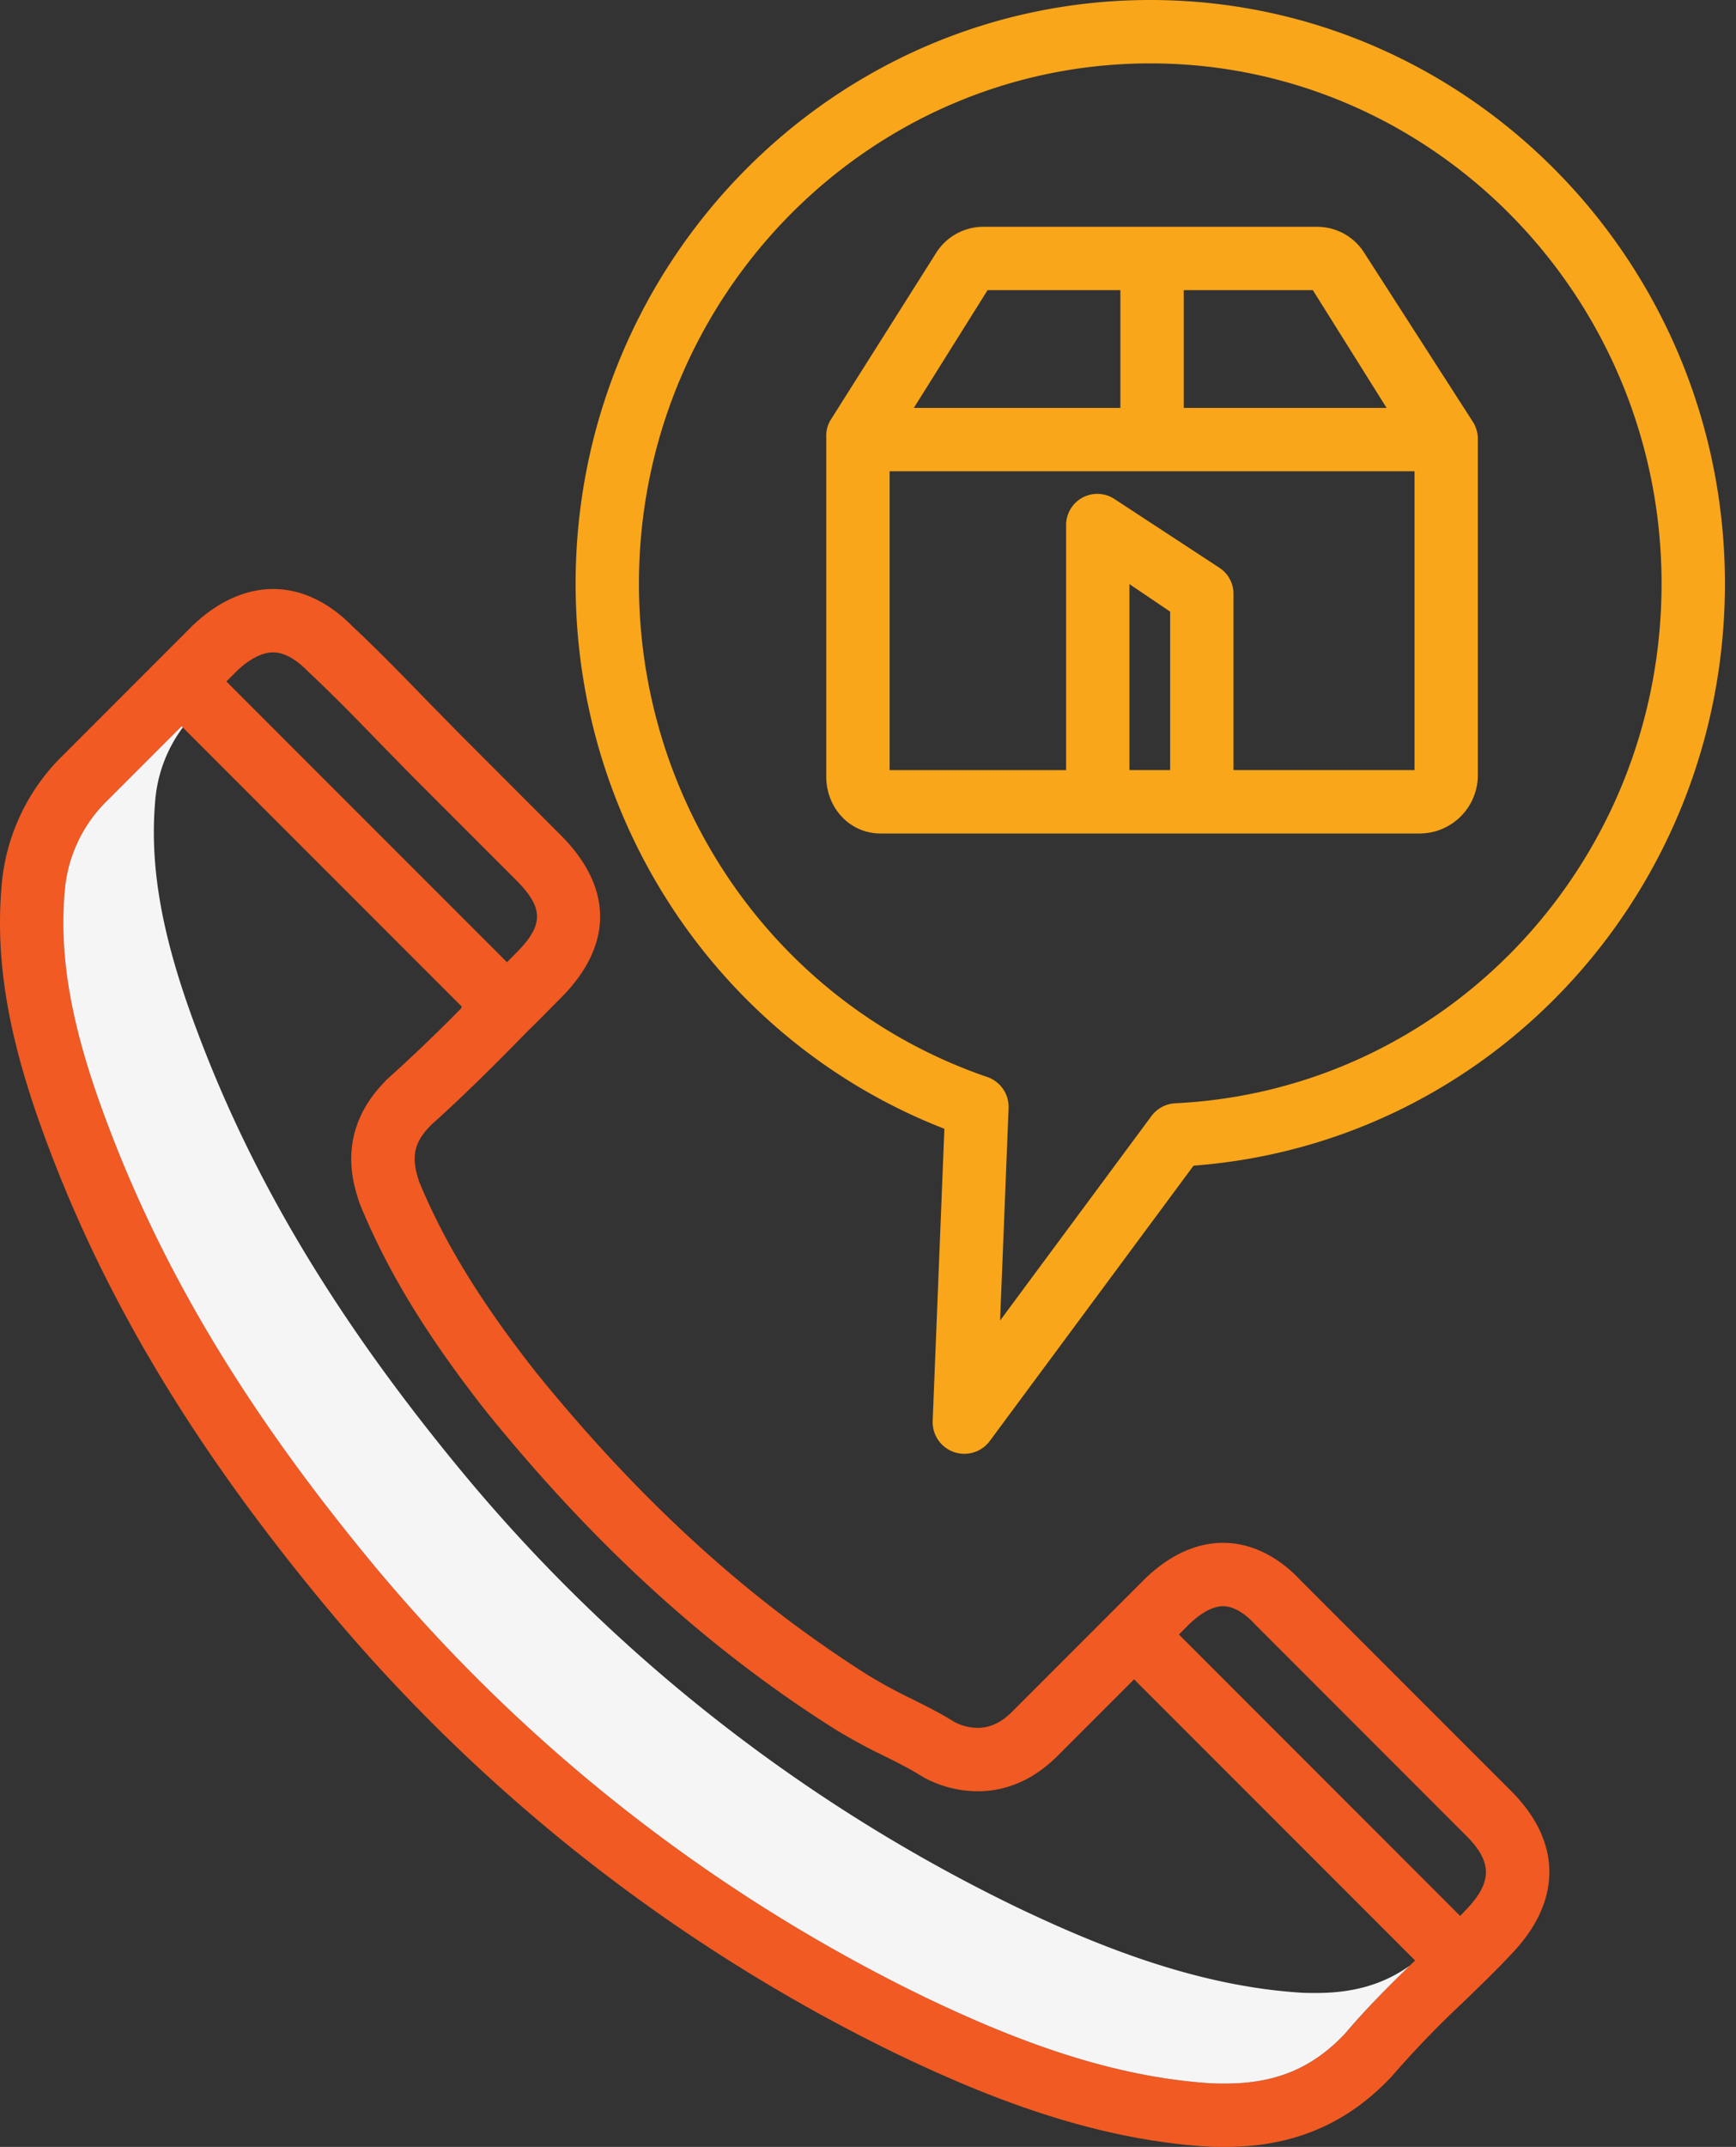
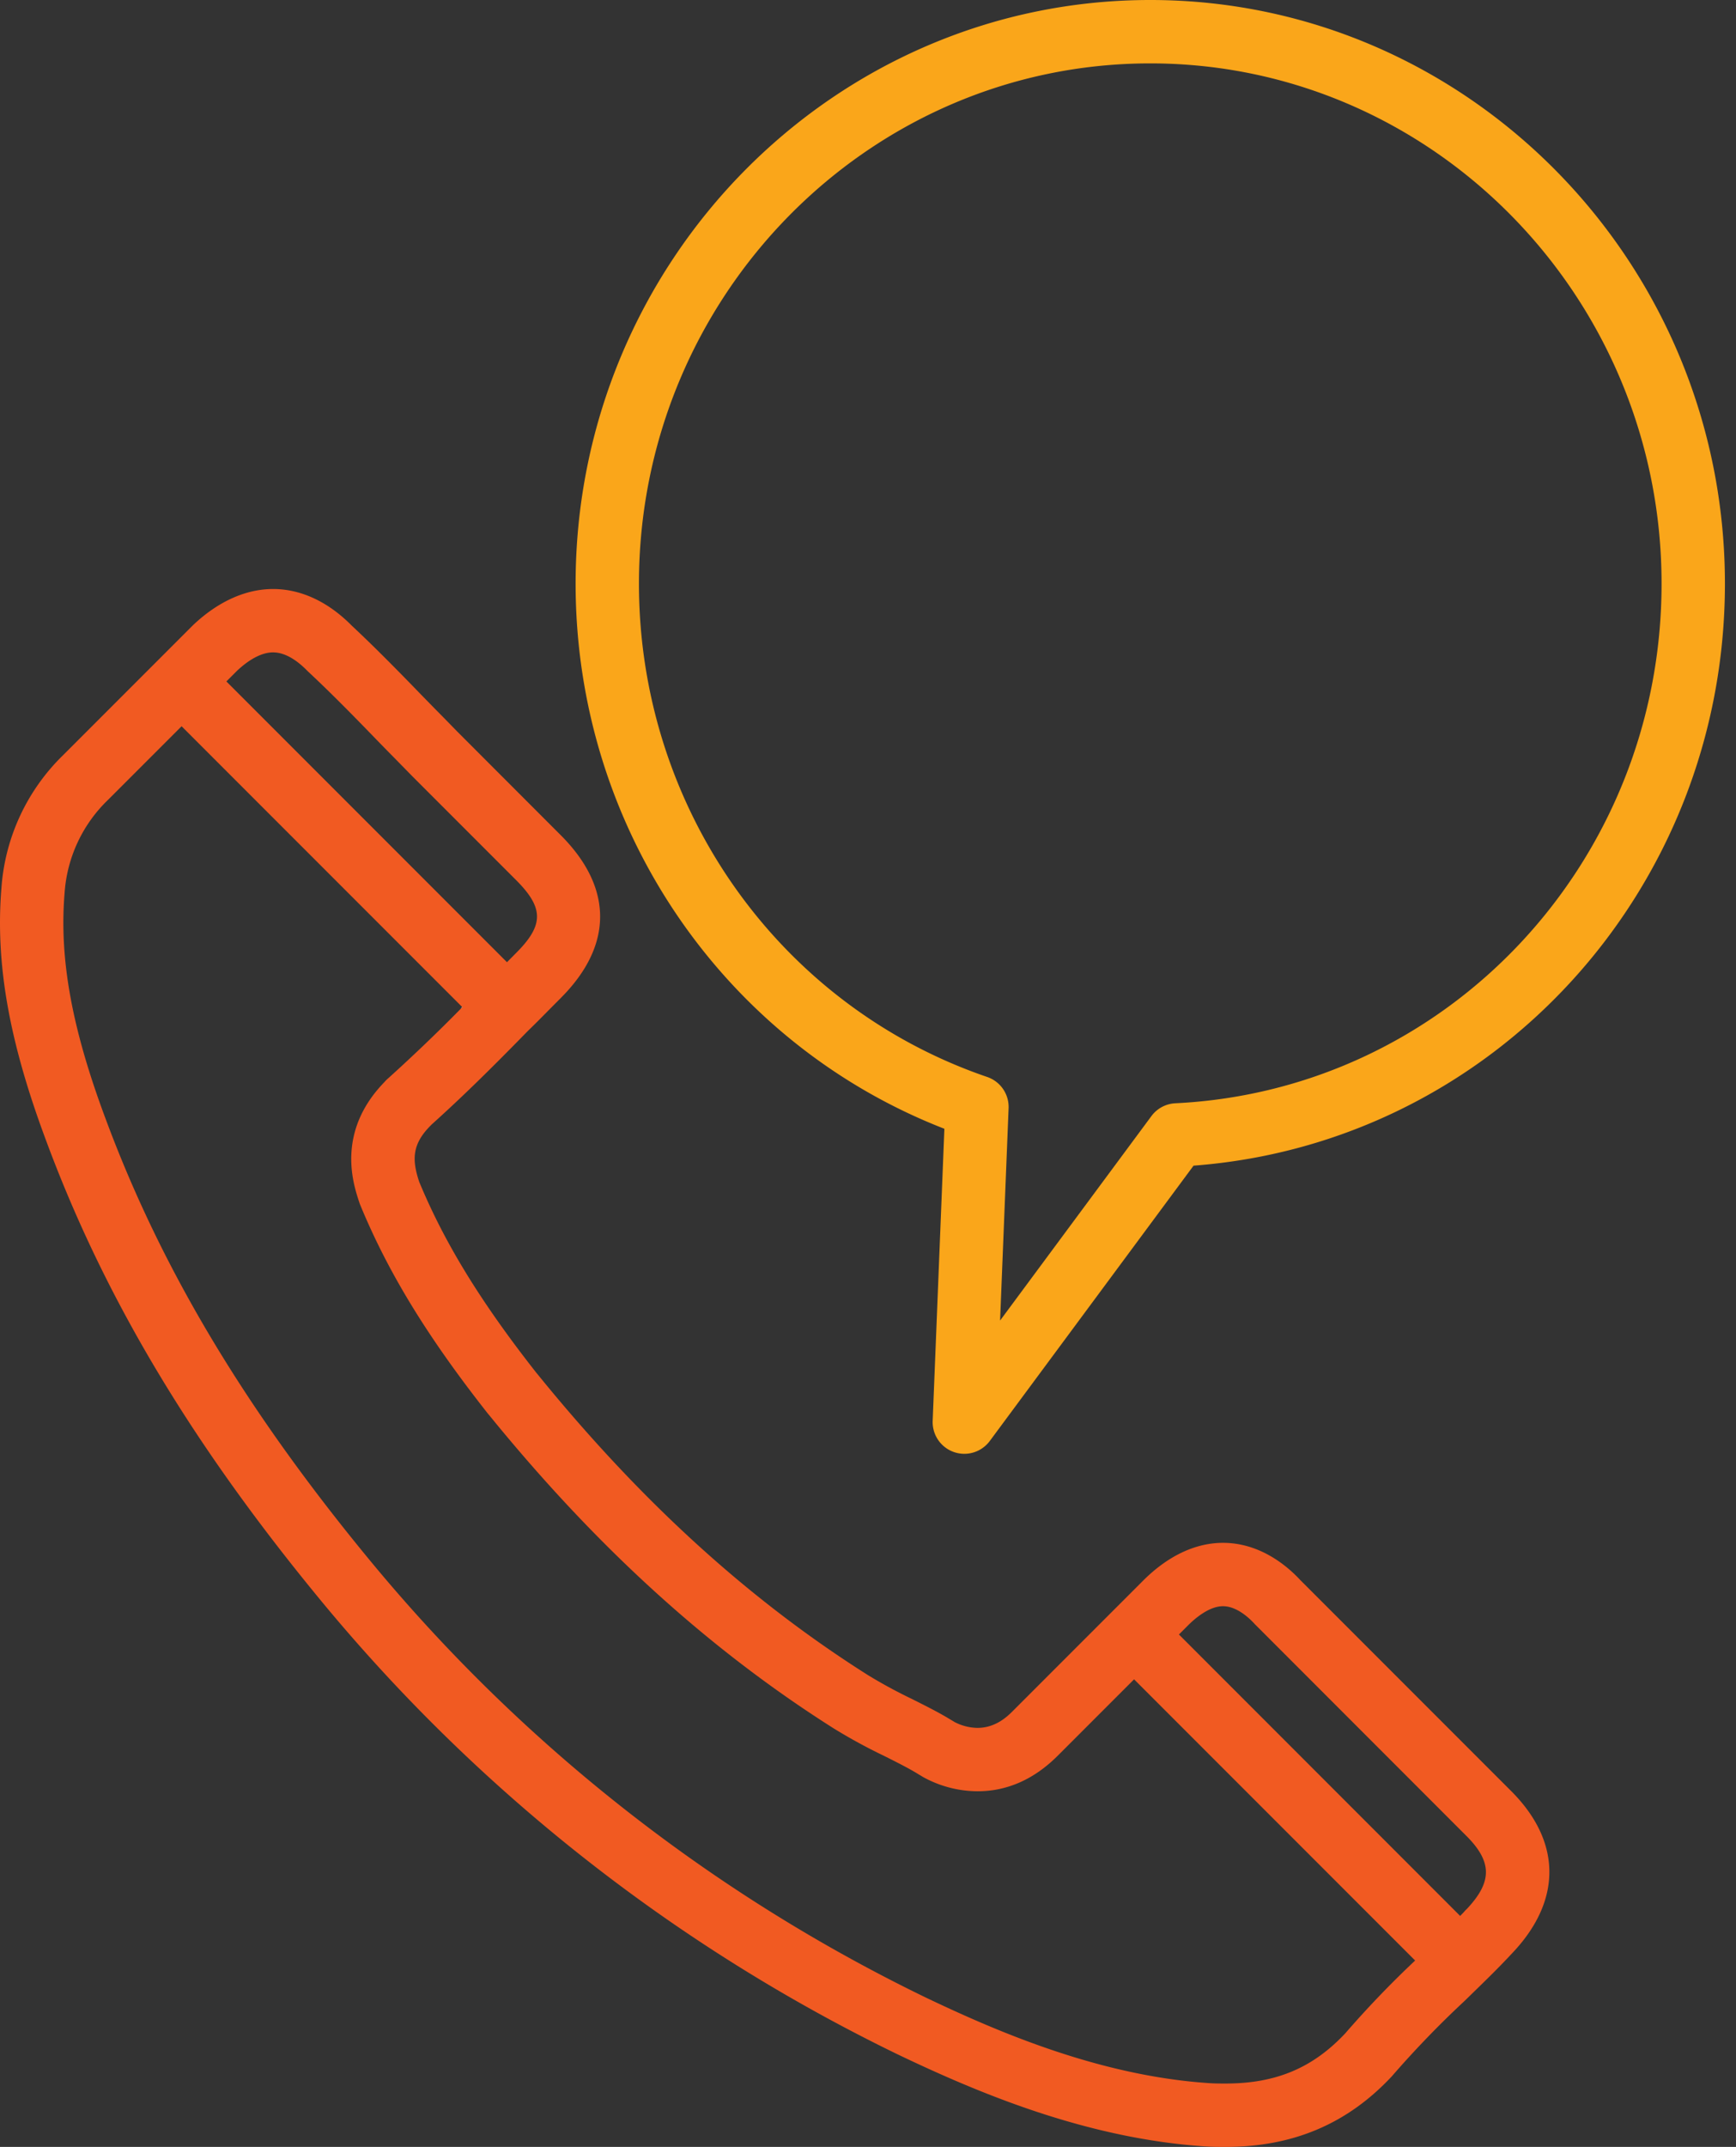
<svg xmlns="http://www.w3.org/2000/svg" width="89" height="110" fill="none">
  <rect width="100%" height="100%" fill="#333333" stroke="none" />
  <path d="m66.694 80.988-.017-.016c-.676-.733-2.07-1.923-3.98-1.923-1.41 0-2.826.67-4.095 1.939L51.93 87.66c-.26.26-.87.87-1.817.87a2.616 2.616 0 0 1-1.176-.3l-.012-.008a3.868 3.868 0 0 0-.165-.098c-.617-.38-1.299-.719-2.018-1.08a25.28 25.28 0 0 1-2.258-1.226c-6.11-3.864-11.648-8.906-16.931-15.415a1.257 1.257 0 0 0-.051-.06c-2.851-3.627-4.708-6.65-6.008-9.785l-.036-.108c-.328-1.043-.33-1.833.618-2.78l.045-.047.005-.005c1.67-1.5 3.185-3.005 4.942-4.802.385-.371.762-.754 1.127-1.124l.553-.556c2.691-2.692 2.691-5.654 0-8.345l-5.317-5.32c-.31-.319-.618-.634-.926-.945-.31-.314-.615-.626-.918-.937-1.295-1.337-2.395-2.45-3.549-3.53l-.04-.04c-1.205-1.204-2.587-1.84-3.996-1.84-1.395 0-2.805.63-4.077 1.825a1.094 1.094 0 0 0-.037.035l-6.653 6.653a10.529 10.529 0 0 0-3.162 6.81c-.316 3.858.388 7.84 2.28 12.909 3.011 8.135 7.563 15.719 14.325 23.87a88.265 88.265 0 0 0 29.34 22.976c4.168 1.993 9.733 4.331 15.81 4.72.347.023.695.023 1.005.023 3.459 0 6.246-1.183 8.522-3.617a50.259 50.259 0 0 1 3.715-3.849l.44-.429c.687-.668 1.335-1.298 1.985-1.998 2.601-2.71 2.58-5.763-.051-8.37l-10.75-10.749ZM14.002 33.426c.67 0 1.294.484 1.7.89l.058.058.04.039c1.112 1.039 2.185 2.124 3.454 3.435.308.318.62.637.936.956l.918.937.017.018 5.326 5.326c1.439 1.438 1.439 2.314 0 3.751l-.46.464-14.385-14.385.56-.56c.652-.607 1.287-.93 1.836-.93Zm54.956 70.765c-1.667 1.771-3.557 2.561-6.124 2.561-.27 0-.55 0-.794-.017-5.525-.353-10.716-2.542-14.613-4.406a85.013 85.013 0 0 1-28.254-22.128C12.657 72.347 8.28 65.064 5.398 57.28 3.68 52.675 3.035 49.124 3.31 45.772a7.305 7.305 0 0 1 2.222-4.784l3.778-3.777 14.393 14.392a86.467 86.467 0 0 1-3.762 3.61l-.007.007c-.085.07-.163.148-.235.232-2.433 2.507-1.608 5.12-1.334 5.985a.274.274 0 0 0 .007.023l.059.177c.012.036.025.071.04.106 1.427 3.458 3.44 6.748 6.526 10.666.025.032.051.063.078.093 5.497 6.761 11.278 12.014 17.672 16.058.823.506 1.672.97 2.543 1.388.668.334 1.3.65 1.802.961.03.02.062.038.095.055l.016.01c.084.053.17.103.253.145a5.837 5.837 0 0 0 2.657.659c1.521 0 2.905-.613 4.114-1.822l3.914-3.914L72.55 100.45a51.004 51.004 0 0 0-3.592 3.742l.001-.001Zm6.25-6.39c-.062.056-.12.117-.172.182-.058.061-.12.12-.178.182L60.44 83.745l.461-.461c.369-.369 1.093-.988 1.798-.988.716 0 1.364.627 1.61.895.018.02.037.04.058.06L75.153 94.04c1.35 1.338 1.368 2.364.053 3.762h.001Z" fill="#F15A22" />
-   <path d="M69.938 12.947a2.863 2.863 0 0 0-2.43-1.327h-17.08A2.863 2.863 0 0 0 48 12.947l-5.431 8.593a1.574 1.574 0 0 0-.209.87v17.385c0 1.588 1.198 2.91 2.787 2.91H72.79a2.99 2.99 0 0 0 2.974-2.91V22.41a1.667 1.667 0 0 0-.301-.87l-5.526-8.593Zm1.149 7.952h-10.4v-6.032h6.62l3.78 6.032ZM50.63 14.867h6.809V20.9H46.85l3.779-6.032Zm9.36 24.59h-2.087v-9.53l2.088 1.413v8.117Zm3.248 0v-8.996a1.596 1.596 0 0 0-.706-1.36l-5.396-3.533a1.6 1.6 0 0 0-2.48 1.36v12.53h-9.048V24.146h26.91v15.31h-9.28Z" fill="#FAA61A" />
  <path d="M58.97 0C42.725 0 29.51 13.415 29.51 29.905c0 12.442 7.548 23.513 18.906 27.929l-.6 14.965a1.624 1.624 0 0 0 2.928 1.031L61.19 59.724c15.338-1.155 27.242-14.104 27.242-29.82C88.432 13.416 75.215 0 58.97 0Zm1.285 56.528a1.624 1.624 0 0 0-1.225.656l-7.758 10.475.436-10.879a1.624 1.624 0 0 0-1.097-1.6c-10.68-3.651-17.854-13.808-17.854-25.275 0-14.7 11.759-26.657 26.213-26.657 14.455 0 26.214 11.958 26.214 26.657 0 14.245-10.95 25.94-24.93 26.623h.001Z" fill="#FAA61A" />
  <path d="m23.703 51.603-.014-.014-.07.098.084-.084Z" fill="#D4E1F4" />
-   <path d="M67.473 102.113c-.27 0-.55 0-.794-.017-5.526-.353-10.716-2.542-14.613-4.406a85.018 85.018 0 0 1-28.254-22.128C17.295 67.708 12.92 60.425 10.037 52.64c-1.72-4.604-2.363-8.154-2.088-11.507a7.267 7.267 0 0 1 1.423-3.861l-.062-.061-3.778 3.777a7.306 7.306 0 0 0-2.223 4.785c-.275 3.352.37 6.903 2.088 11.506 2.882 7.786 7.258 15.068 13.775 22.923a85.022 85.022 0 0 0 28.253 22.128c3.898 1.864 9.088 4.052 14.614 4.406.243.016.523.016.794.016 2.566 0 4.457-.79 6.124-2.56 1.083-1.273 2.222-2.419 3.317-3.478-1.349.959-2.887 1.399-4.801 1.399Z" fill="#F5F5F6" />
</svg>